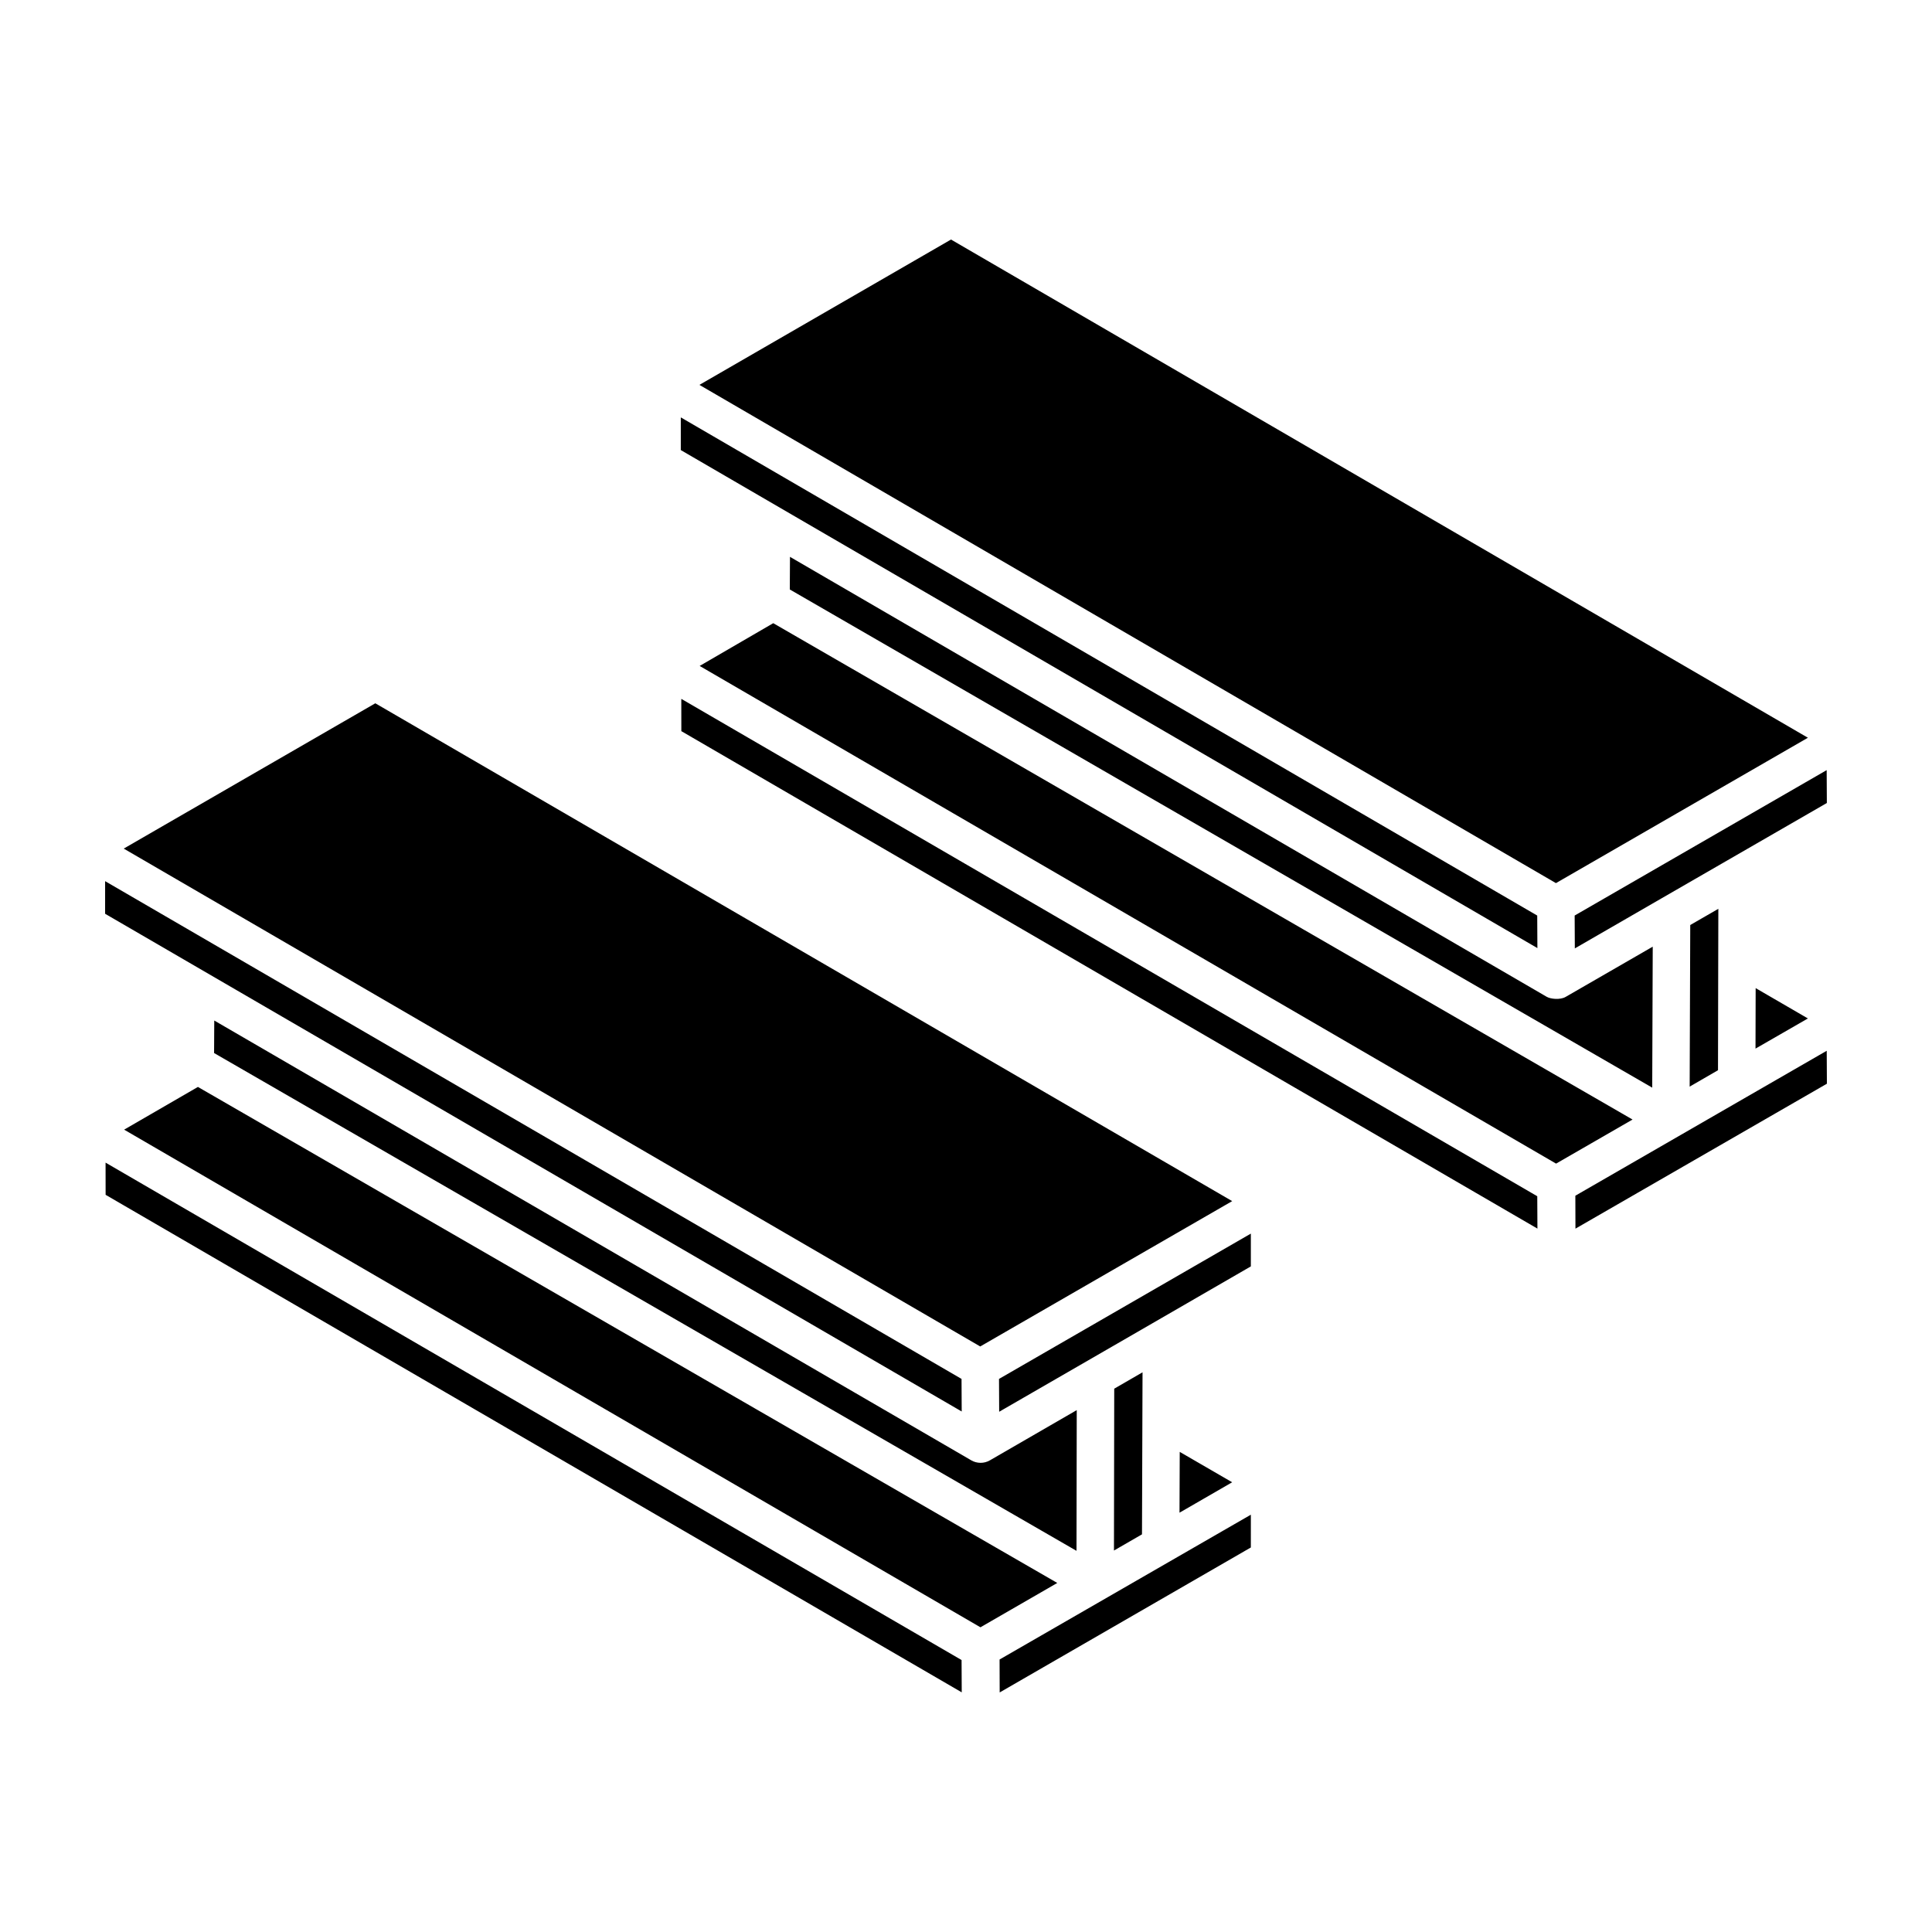
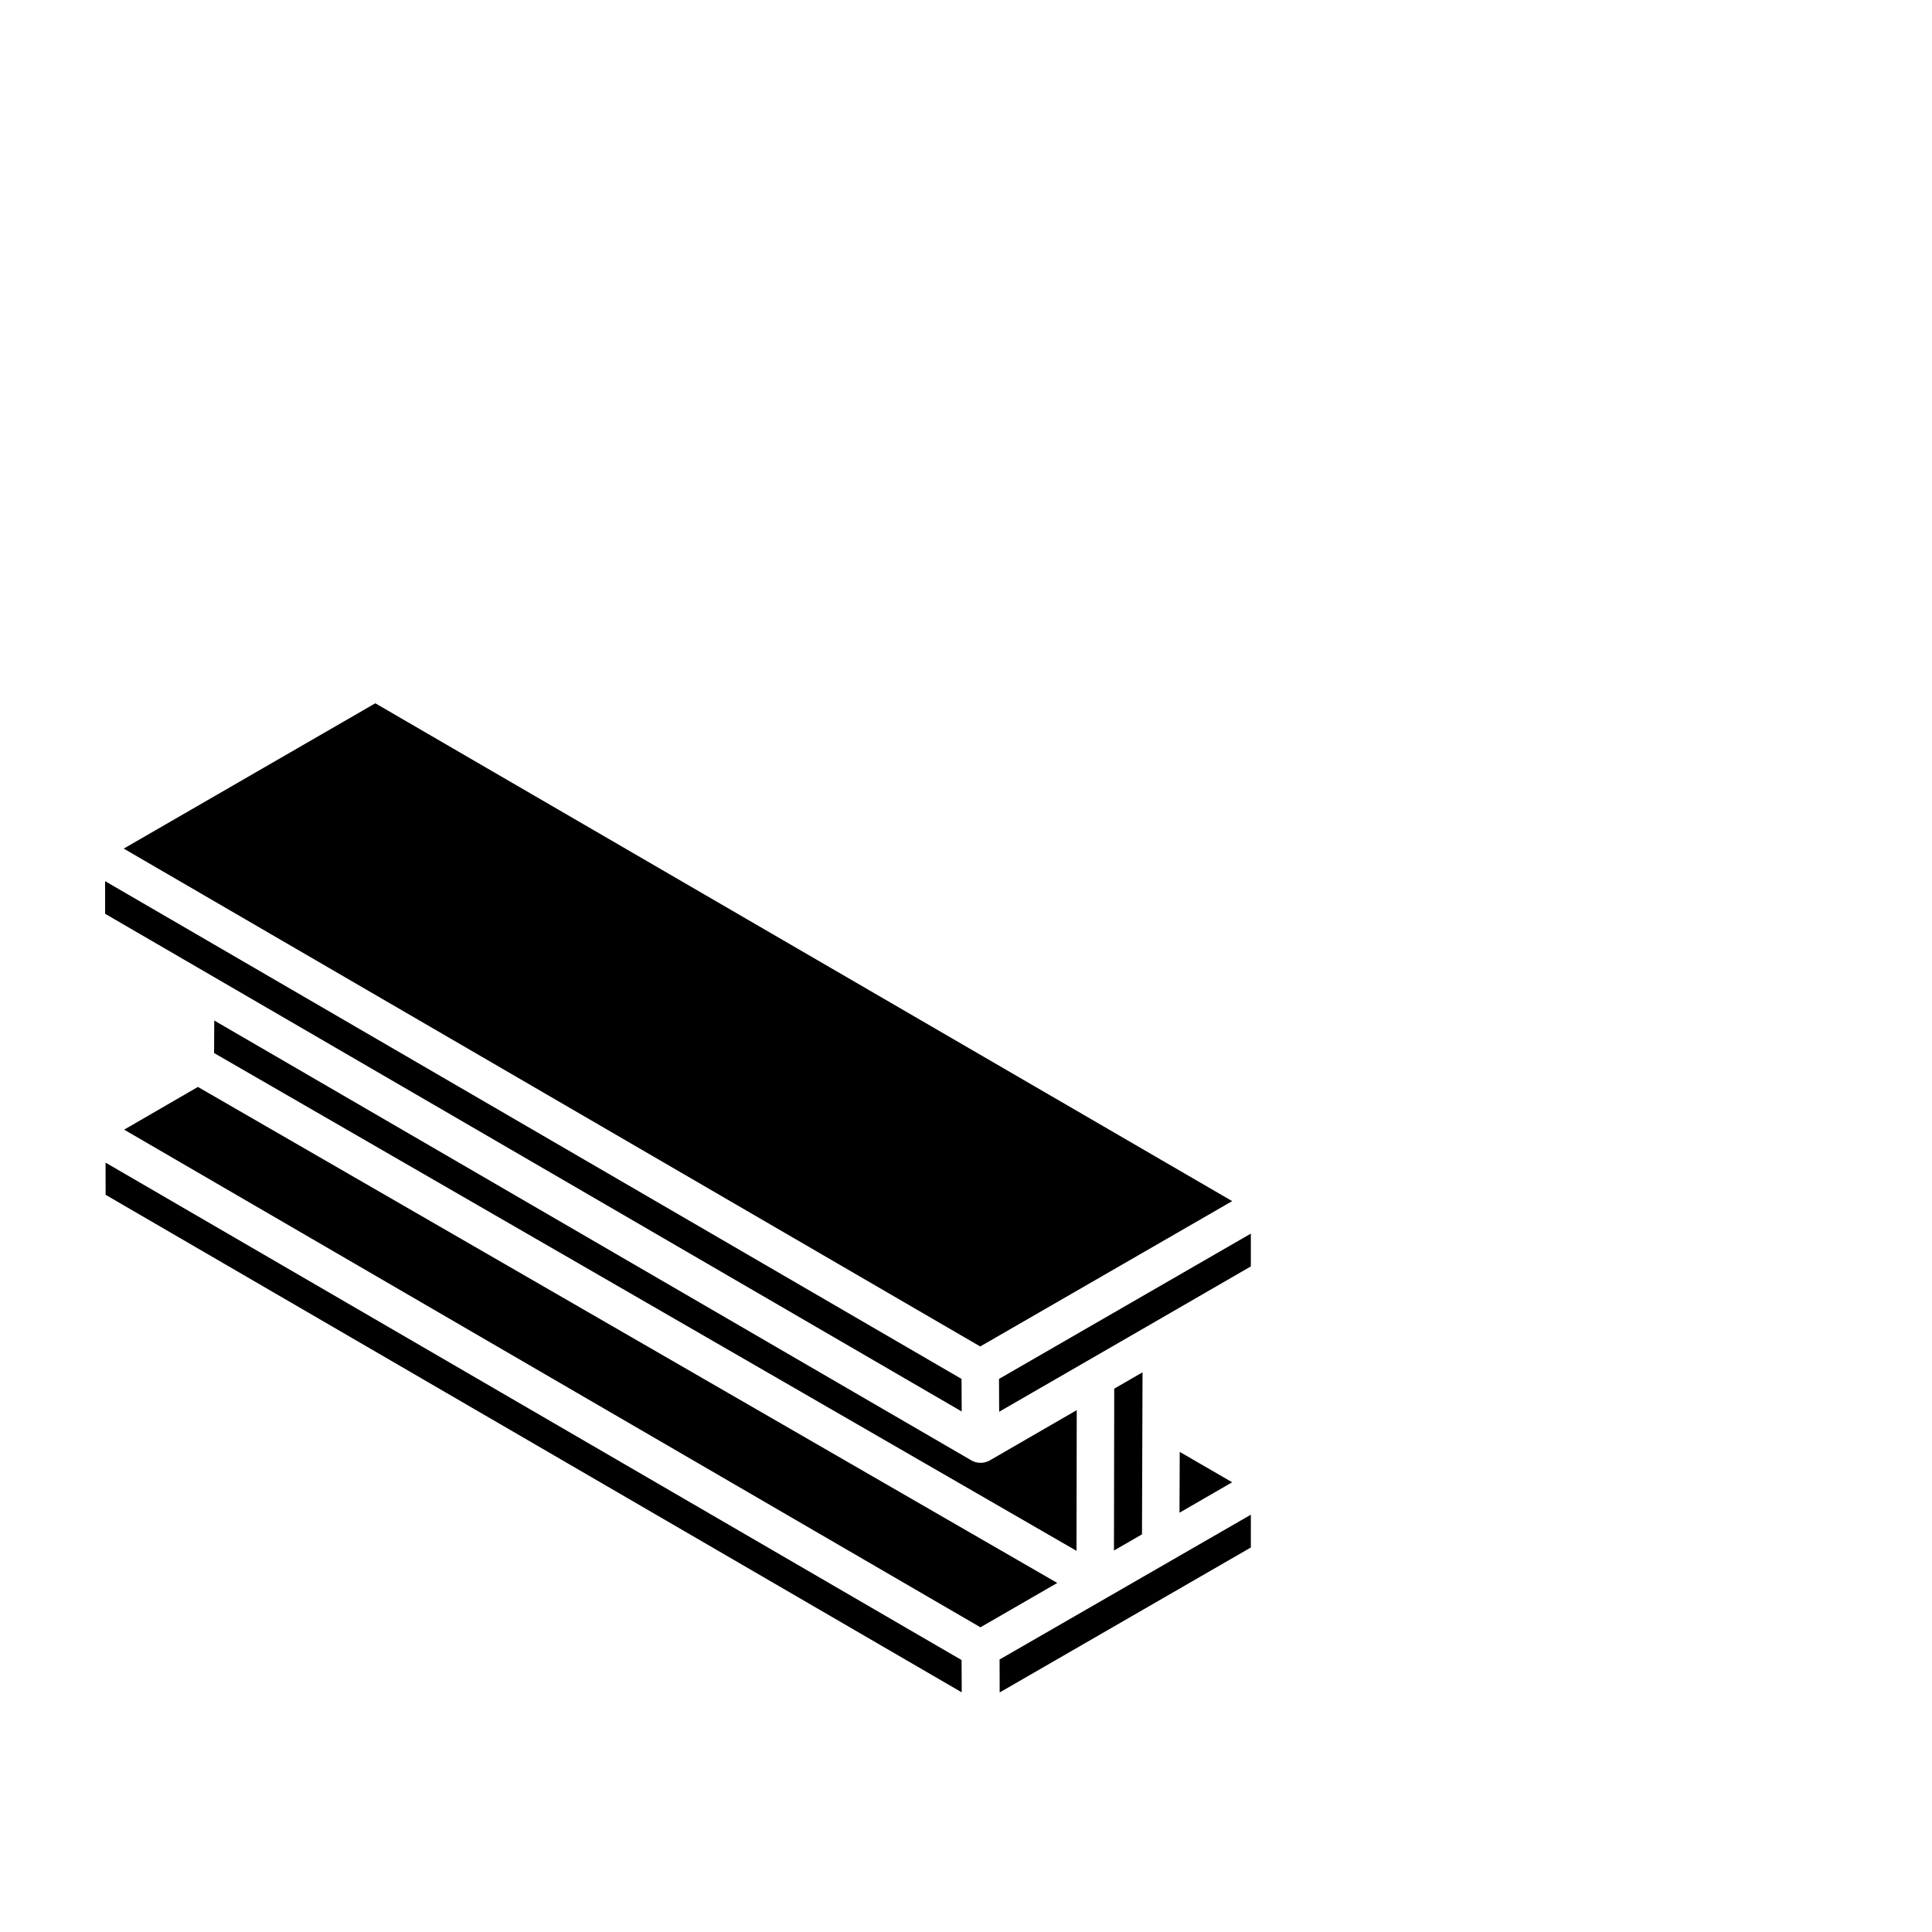
<svg xmlns="http://www.w3.org/2000/svg" fill="#000000" width="800px" height="800px" version="1.1" viewBox="144 144 512 512">
  <g>
    <path d="m196.45 432.05c37.988 21.926 176.13 101.66 227.74 131.45l-20.363 11.75-226.93-131.88zm47.012-101.67 227.08 131.93-1.922 1.109-64.852 37.41c-57.457-33.398-172.9-100.5-226.98-131.94zm-71.605 47.137 226.96 131.91c0.004 0.957 0.051 9.59 0.047 8.633-1.656-0.965-227.96-132.45-227.01-131.9zm229.54 153.49c1.469 0.848 3.367 0.914 4.949-0.008l23.004-13.301-0.066 37.289c-45.645-26.344-151.38-87.379-228.55-131.92l0.047-8.617c27.055 15.715 202.58 117.69 200.61 116.55zm-229.42-78.898 226.85 131.82 0.043 8.559-226.88-131.85zm303.51 101.99-66.562 38.418-0.027-8.73c11.922-6.871 69.535-40.074 66.59-38.371zm-4.949-17.281c-0.949 0.551-14.906 8.613-13.957 8.062l0.059-16.117zm-23.898 13.801-7.43 4.289c0-0.977 0.078-45.742 0.074-42.891l7.5-4.34c-0.012 4.375-0.152 45.5-0.145 42.941zm-37.848-32.488c-0.004-0.957-0.051-9.66-0.043-8.703l66.738-38.508v8.688c-25.422 14.734-29.422 16.98-66.695 38.523z" />
-     <path d="m348.92 309.15 227.72 131.54-20.262 11.68-226.96-131.89zm274.19 104.75-13.883 7.992 0.039-16.031zm-23.82 13.719c-0.949 0.551-8.465 4.898-7.512 4.348l0.156-42.828 7.445-4.297c-0.004 0.98-0.098 45.527-0.09 42.777zm-37.945-32.281c-0.004-0.957-0.051-9.672-0.043-8.715l66.785-38.531 0.047 8.711c-33.832 19.496-60.43 34.867-66.789 38.535zm-165.32-187.86 227.09 132.03c-0.98 0.566-69.59 40.152-66.773 38.527-37.137-21.602-138.12-80.344-226.99-132.04zm-71.605 47.133 226.96 132.02c0.004 0.957 0.051 9.582 0.047 8.625l-227.01-131.98zm229.53 153.57c0.004 0.004 0.008 0.008 0.012 0.012 0.918 0.531 3.469 0.855 4.949-0.004l23.082-13.316-0.137 37.363-228.55-132.02 0.047-8.648 200.59 116.62h0.008zm-229.4-78.977 226.84 131.81 0.043 8.578-226.87-131.83zm236.96 140.4-0.027-8.727 1.461-0.844c9.754-5.625 66.156-38.145 65.156-37.562l0.047 8.723z" />
  </g>
</svg>